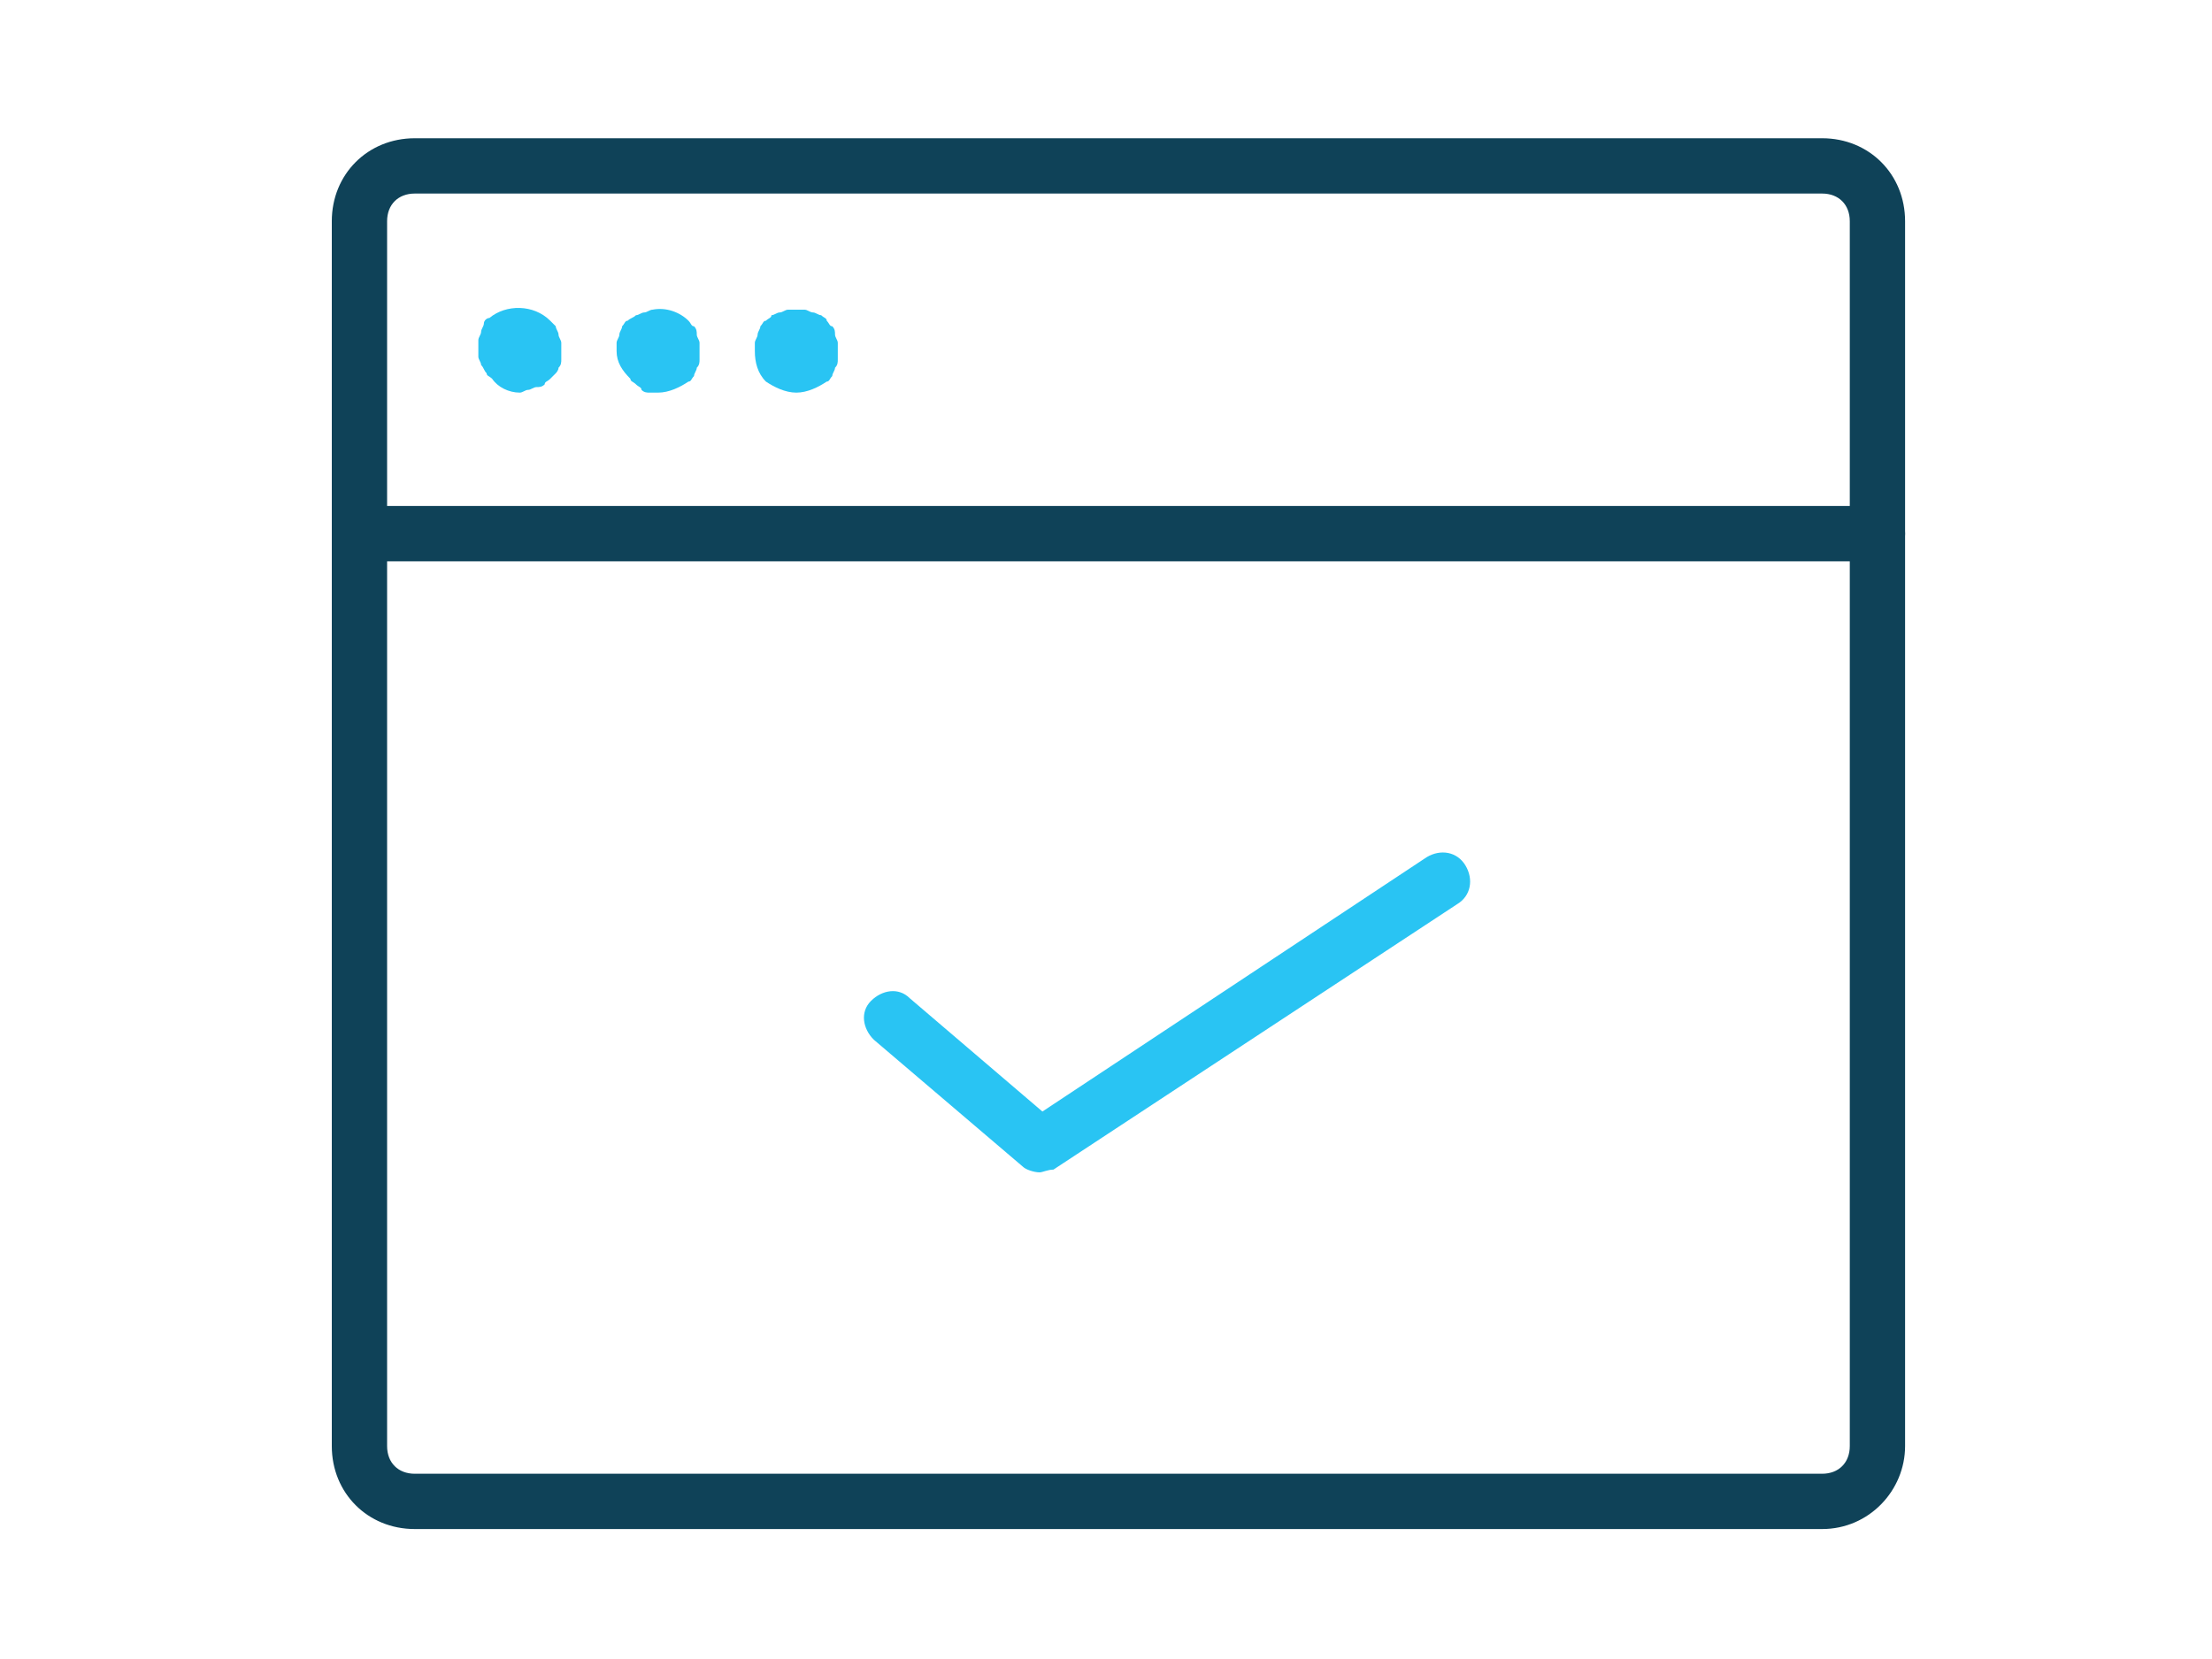
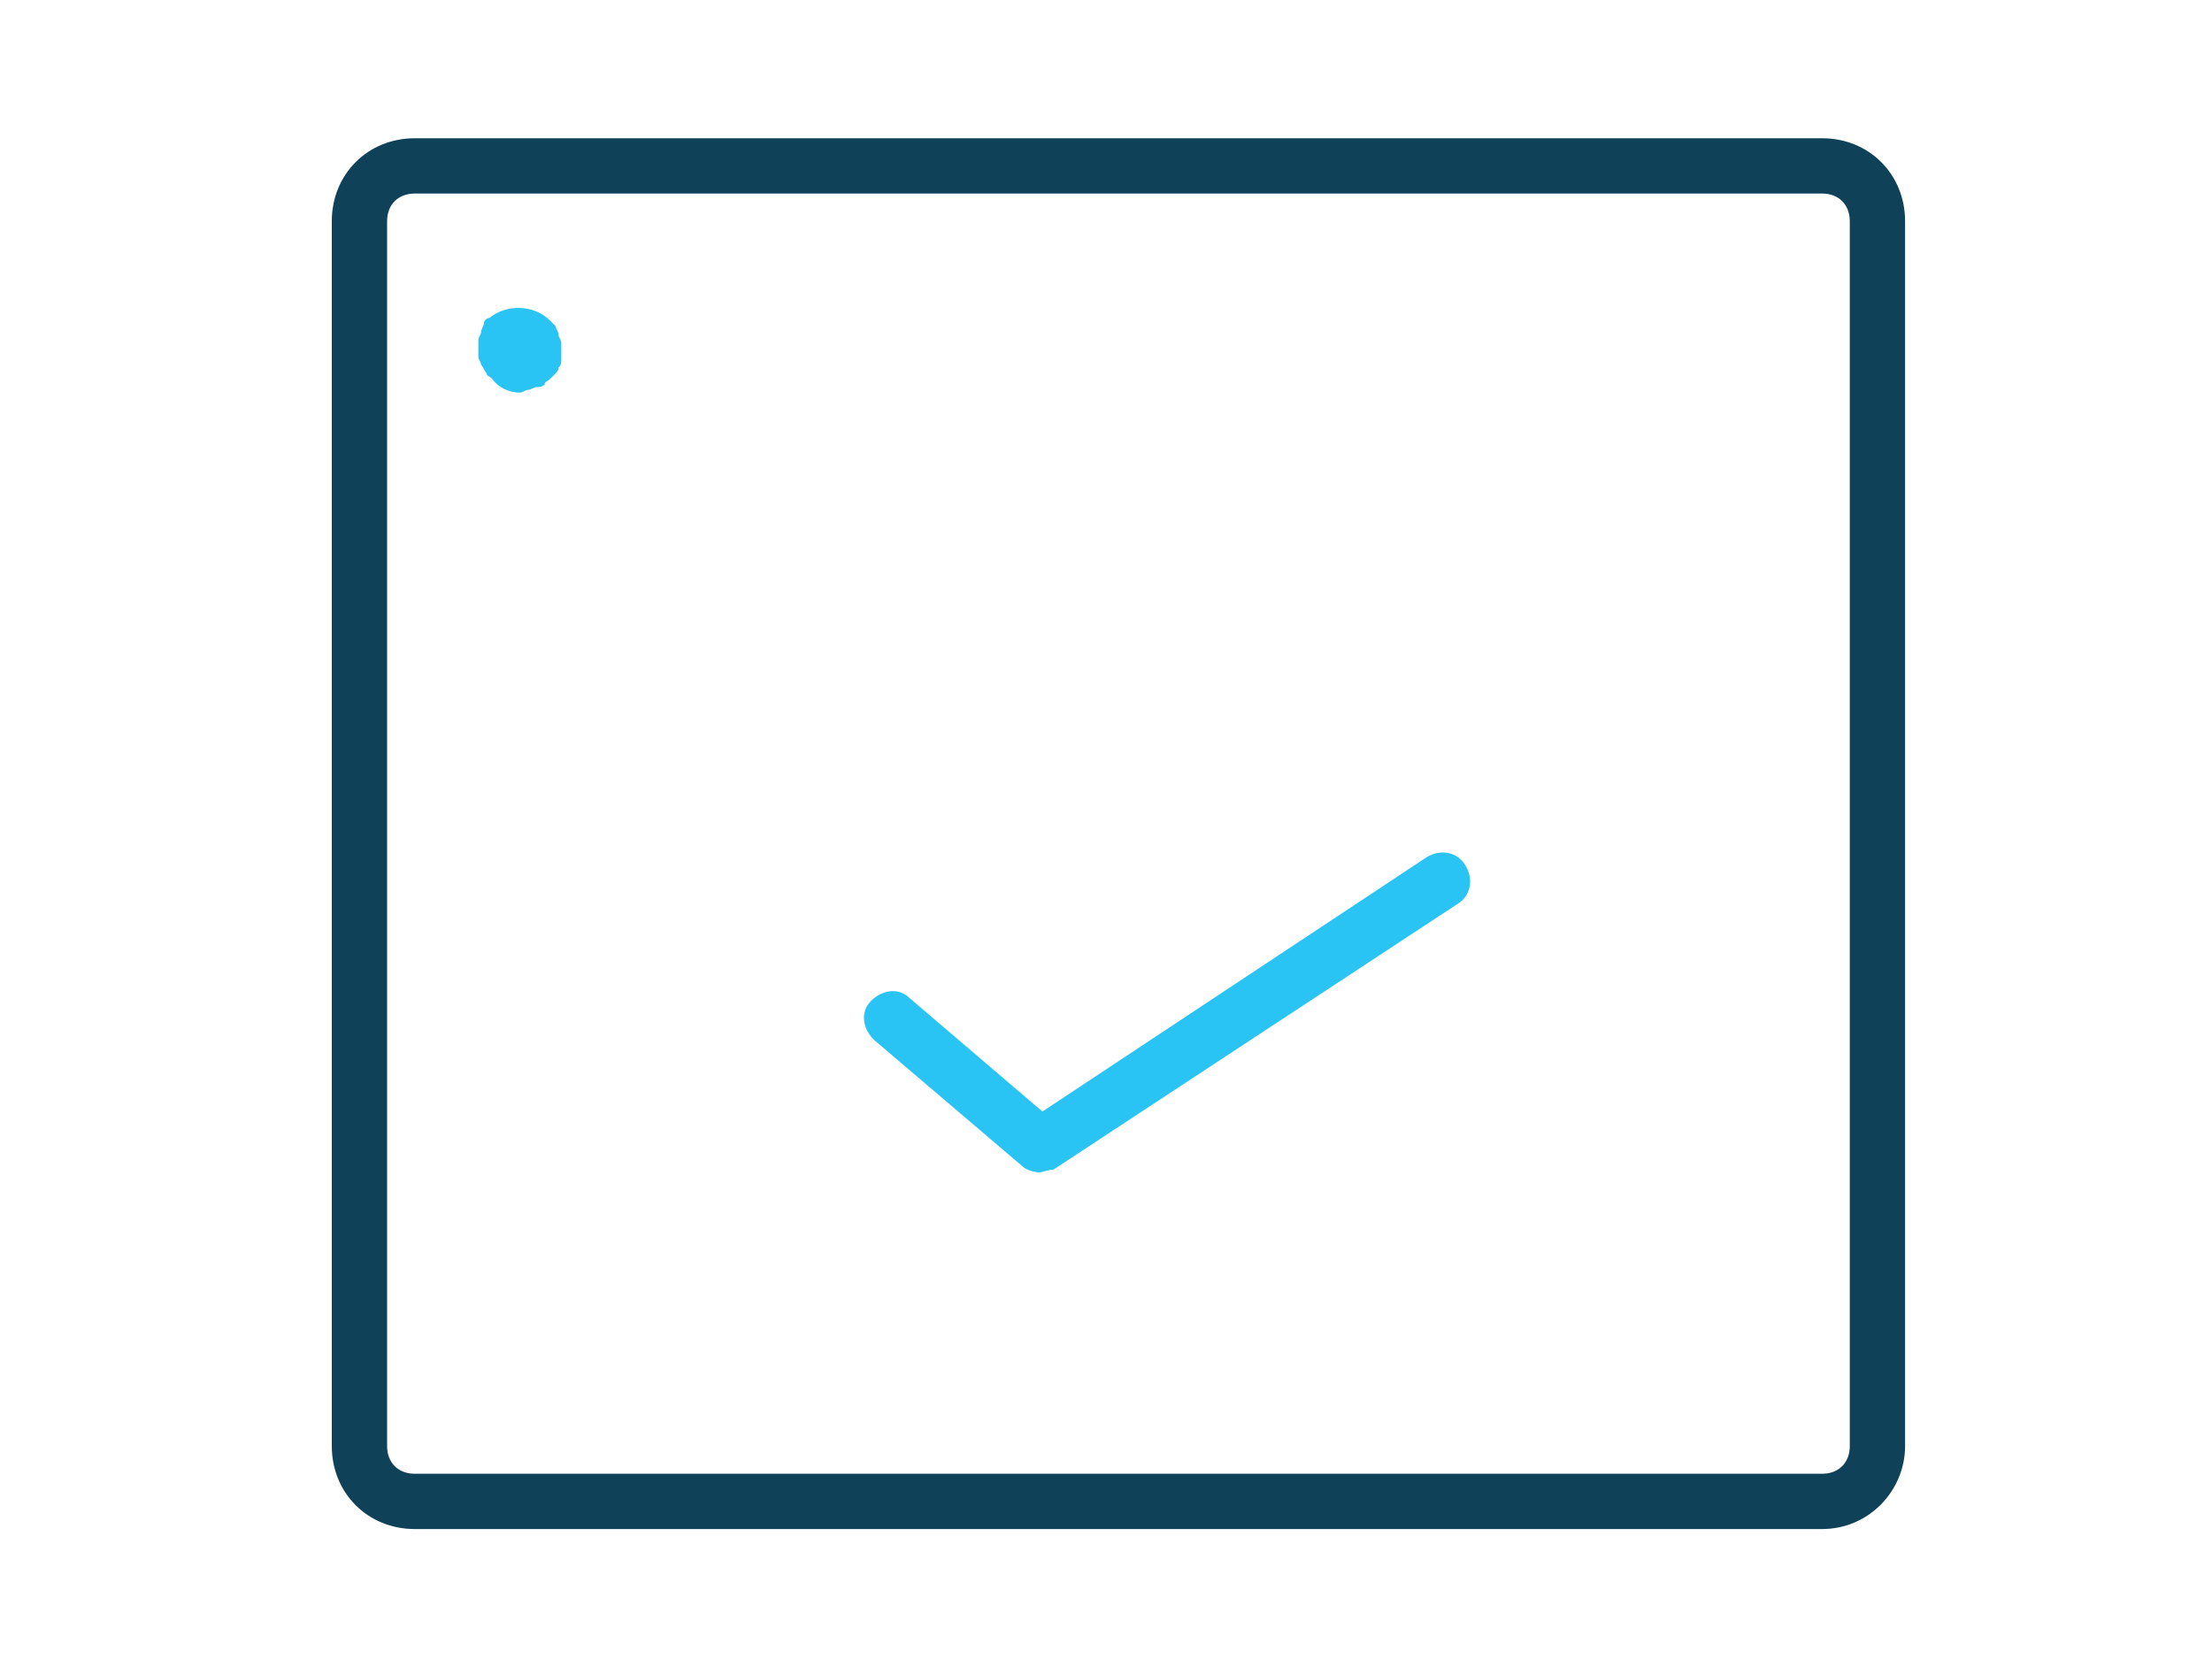
<svg xmlns="http://www.w3.org/2000/svg" version="1.1" id="Layer_1" x="0px" y="0px" viewBox="0 0 80 60" style="enable-background:new 0 0 80 60;" xml:space="preserve">
  <style type="text/css">
	.st0{fill:#0F4258;}
	.st1{fill:#29C4F3;}
</style>
  <title>icon-easy-qualification</title>
  <desc>Created with Sketch.</desc>
  <g id="Symbols">
    <g id="icon-easy-qualification">
      <g id="Page-1" transform="translate(13, 6)">
        <g id="Stroke-1">
          <path class="st0" d="M52.9,49.3H2c-1.7,0-3-1.3-3-3V2c0-1.7,1.3-3,3-3h50.9c1.7,0,3,1.3,3,3v44.3C55.9,47.9,54.6,49.3,52.9,49.3      z M2,1C1.4,1,1,1.4,1,2v44.3c0,0.6,0.4,1,1,1h50.9c0.6,0,1-0.4,1-1V2c0-0.6-0.4-1-1-1H2z" />
        </g>
        <g id="Stroke-3">
-           <path class="st0" d="M54.9,14.3H0.8c-0.6,0-1-0.4-1-1s0.4-1,1-1h54.1c0.6,0,1,0.4,1,1S55.5,14.3,54.9,14.3z" />
-         </g>
+           </g>
        <g id="Stroke-5">
          <path class="st1" d="M24.6,36.4c-0.2,0-0.5-0.1-0.6-0.2l-5.4-4.6c-0.4-0.4-0.5-1-0.1-1.4c0.4-0.4,1-0.5,1.4-0.1l4.8,4.1L38.6,25      c0.5-0.3,1.1-0.2,1.4,0.3c0.3,0.5,0.2,1.1-0.3,1.4l-14.6,9.6C24.9,36.3,24.7,36.4,24.6,36.4z" />
        </g>
        <g id="Fill-7">
          <path class="st1" d="M5.8,8.2C5.4,8.2,5,8,4.8,7.7C4.7,7.6,4.6,7.6,4.6,7.5C4.5,7.4,4.5,7.3,4.4,7.2c0-0.1-0.1-0.2-0.1-0.3      c0-0.1,0-0.2,0-0.3c0-0.1,0-0.2,0-0.3c0-0.1,0.1-0.2,0.1-0.3c0-0.1,0.1-0.2,0.1-0.3c0-0.1,0.1-0.2,0.2-0.2C5.3,5,6.3,5,6.9,5.6      C7,5.7,7,5.7,7.1,5.8C7.1,5.9,7.2,6,7.2,6.1c0,0.1,0.1,0.2,0.1,0.3c0,0.1,0,0.2,0,0.3c0,0.1,0,0.2,0,0.3c0,0.1,0,0.2-0.1,0.3      c0,0.1-0.1,0.2-0.1,0.2C7,7.6,7,7.6,6.9,7.7C6.8,7.8,6.7,7.8,6.7,7.9C6.6,8,6.5,8,6.4,8c-0.1,0-0.2,0.1-0.3,0.1      C6,8.1,5.9,8.2,5.8,8.2" />
        </g>
        <g id="Fill-9">
-           <path class="st1" d="M10.8,8.2c-0.1,0-0.2,0-0.3,0c-0.1,0-0.2,0-0.3-0.1C10.2,8,10.1,8,10,7.9C9.9,7.8,9.8,7.8,9.8,7.7      C9.5,7.4,9.3,7.1,9.3,6.7c0-0.1,0-0.2,0-0.3c0-0.1,0.1-0.2,0.1-0.3c0-0.1,0.1-0.2,0.1-0.3c0.1-0.1,0.1-0.2,0.2-0.2      C9.8,5.5,9.9,5.5,10,5.4c0.1,0,0.2-0.1,0.3-0.1c0.1,0,0.2-0.1,0.3-0.1c0.5-0.1,1,0.1,1.3,0.4c0.1,0.1,0.1,0.2,0.2,0.2      c0.1,0.1,0.1,0.2,0.1,0.3c0,0.1,0.1,0.2,0.1,0.3c0,0.1,0,0.2,0,0.3c0,0.1,0,0.2,0,0.3c0,0.1,0,0.2-0.1,0.3      c0,0.1-0.1,0.2-0.1,0.3c-0.1,0.1-0.1,0.2-0.2,0.2C11.6,8,11.2,8.2,10.8,8.2" />
-         </g>
+           </g>
        <g id="Fill-11">
-           <path class="st1" d="M15.8,8.2c-0.4,0-0.8-0.2-1.1-0.4c-0.3-0.3-0.4-0.7-0.4-1.1c0-0.1,0-0.2,0-0.3c0-0.1,0.1-0.2,0.1-0.3      c0-0.1,0.1-0.2,0.1-0.3c0.1-0.1,0.1-0.2,0.2-0.2c0.1-0.1,0.2-0.1,0.2-0.2c0.1,0,0.2-0.1,0.3-0.1c0.1,0,0.2-0.1,0.3-0.1      c0.2,0,0.4,0,0.6,0c0.1,0,0.2,0.1,0.3,0.1c0.1,0,0.2,0.1,0.3,0.1c0.1,0.1,0.2,0.1,0.2,0.2c0.1,0.1,0.1,0.2,0.2,0.2      c0.1,0.1,0.1,0.2,0.1,0.3c0,0.1,0.1,0.2,0.1,0.3c0,0.1,0,0.2,0,0.3c0,0.1,0,0.2,0,0.3c0,0.1,0,0.2-0.1,0.3      c0,0.1-0.1,0.2-0.1,0.3c-0.1,0.1-0.1,0.2-0.2,0.2C16.6,8,16.2,8.2,15.8,8.2" />
-         </g>
+           </g>
      </g>
    </g>
  </g>
</svg>